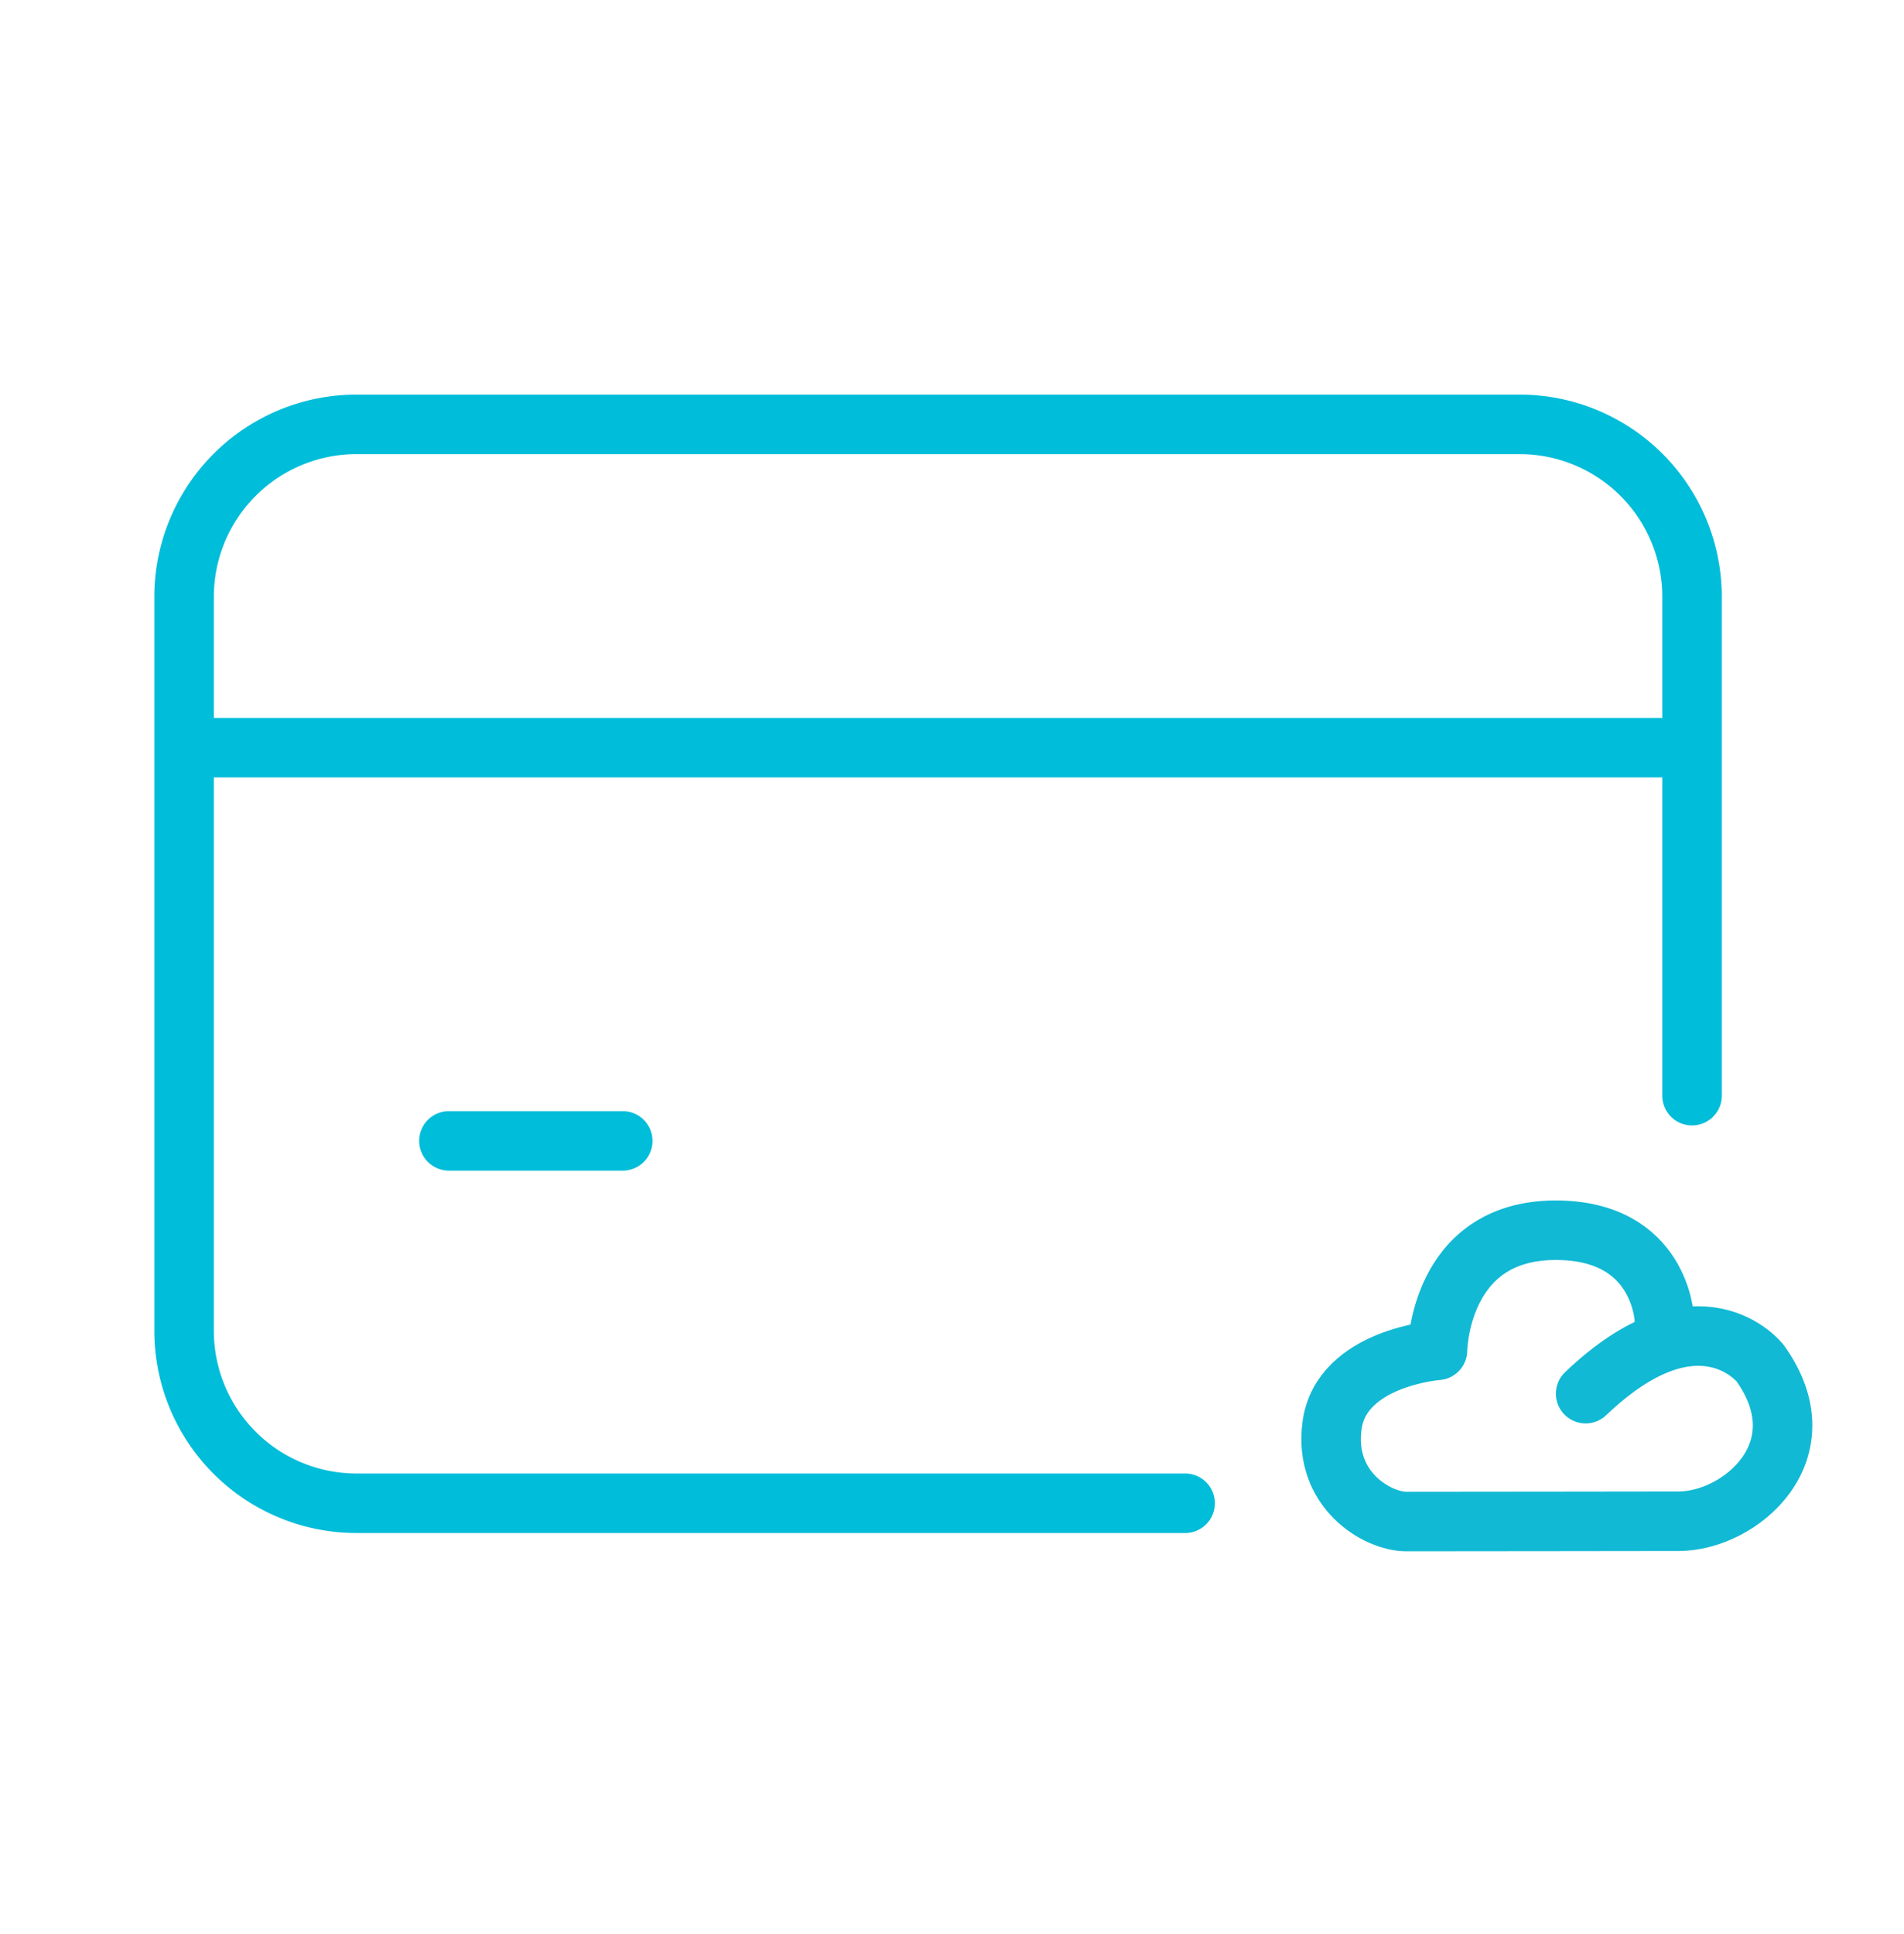
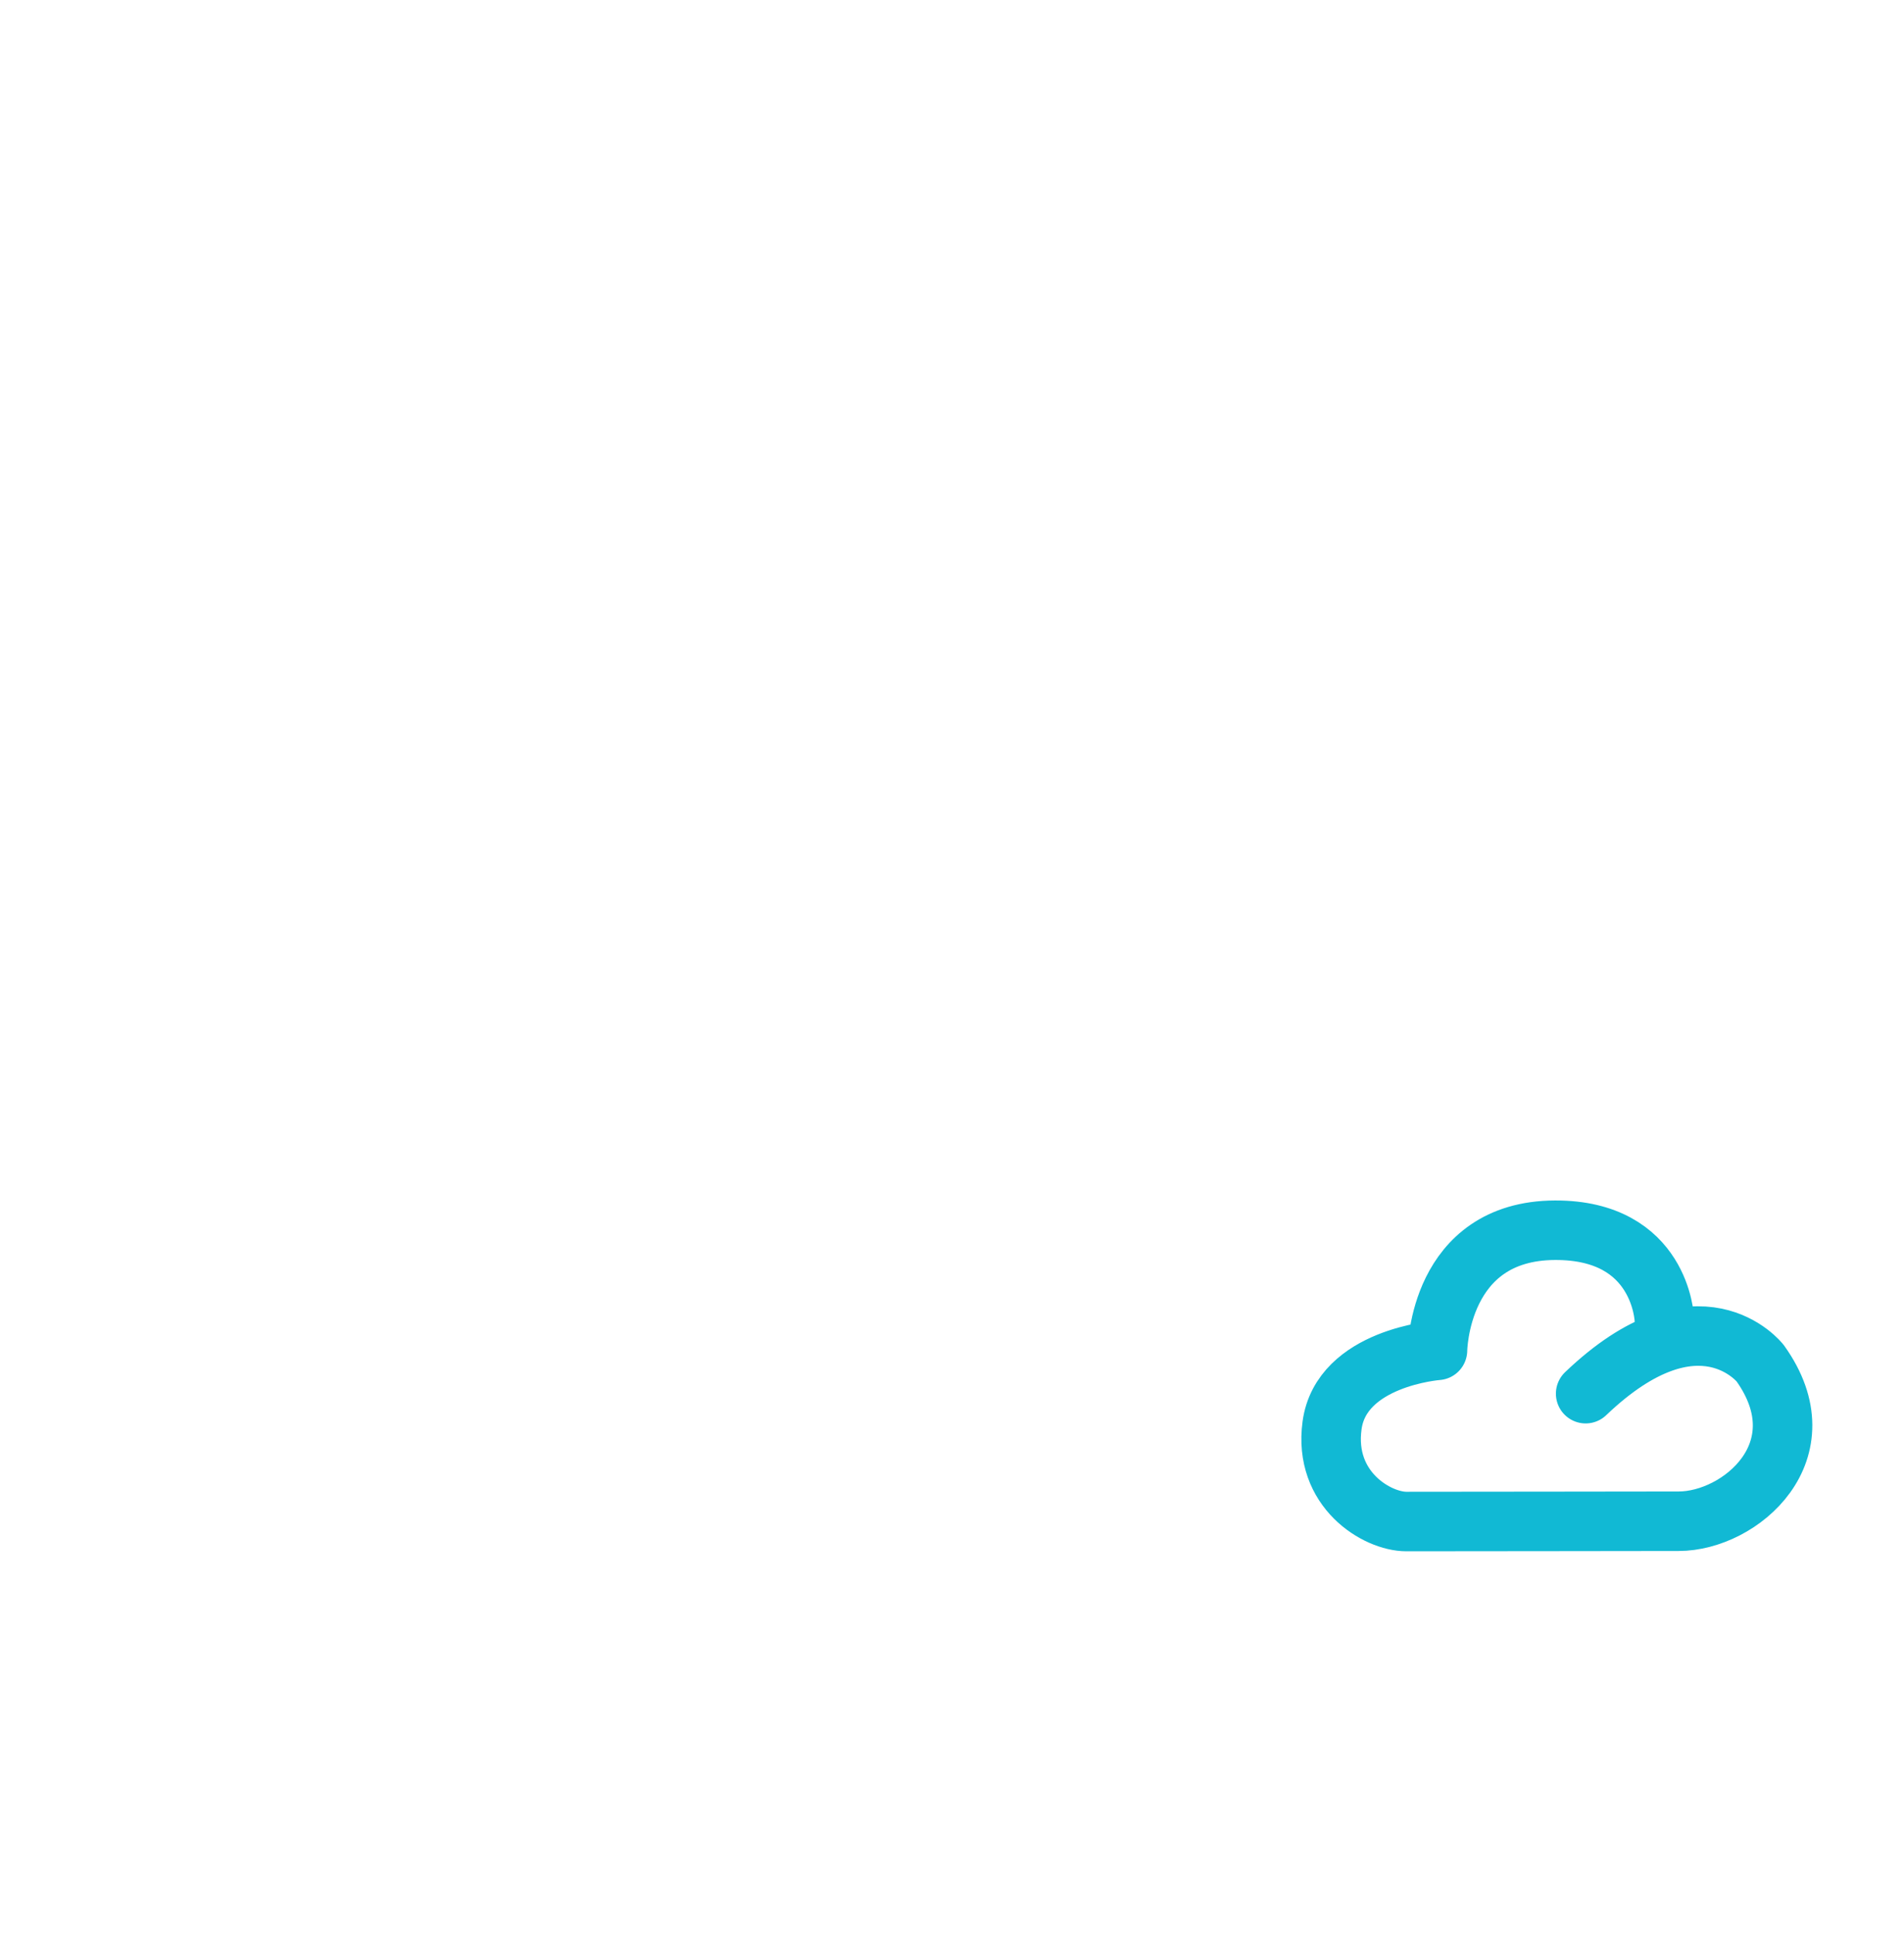
<svg xmlns="http://www.w3.org/2000/svg" width="64" height="65" viewBox="0 0 64 65">
  <g stroke-width="2" fill="none" fill-rule="evenodd" stroke-linecap="round" stroke-linejoin="round">
-     <path d="M39.836 50.522H11.985a5.796 5.796 0 0 1-5.797-5.796V20.059a5.796 5.796 0 0 1 5.797-5.797h39.094a5.796 5.796 0 0 1 5.796 5.797v16.765M15.09 38.343h5.842M6.188 25.128h50.687" stroke="#00BDD9" />
    <path d="M55.943 44.33s-.113-2.996-3.67-2.984c-3.918.012-3.954 4.037-3.954 4.037s-3.234.24-3.544 2.522c-.294 2.161 1.515 3.231 2.497 3.231 3.001 0 7.658-.01 9.154-.01 2.07 0 4.848-2.36 2.74-5.31 0 0-2.046-2.625-5.867 1.023" stroke="#11B9D4" />
  </g>
</svg>